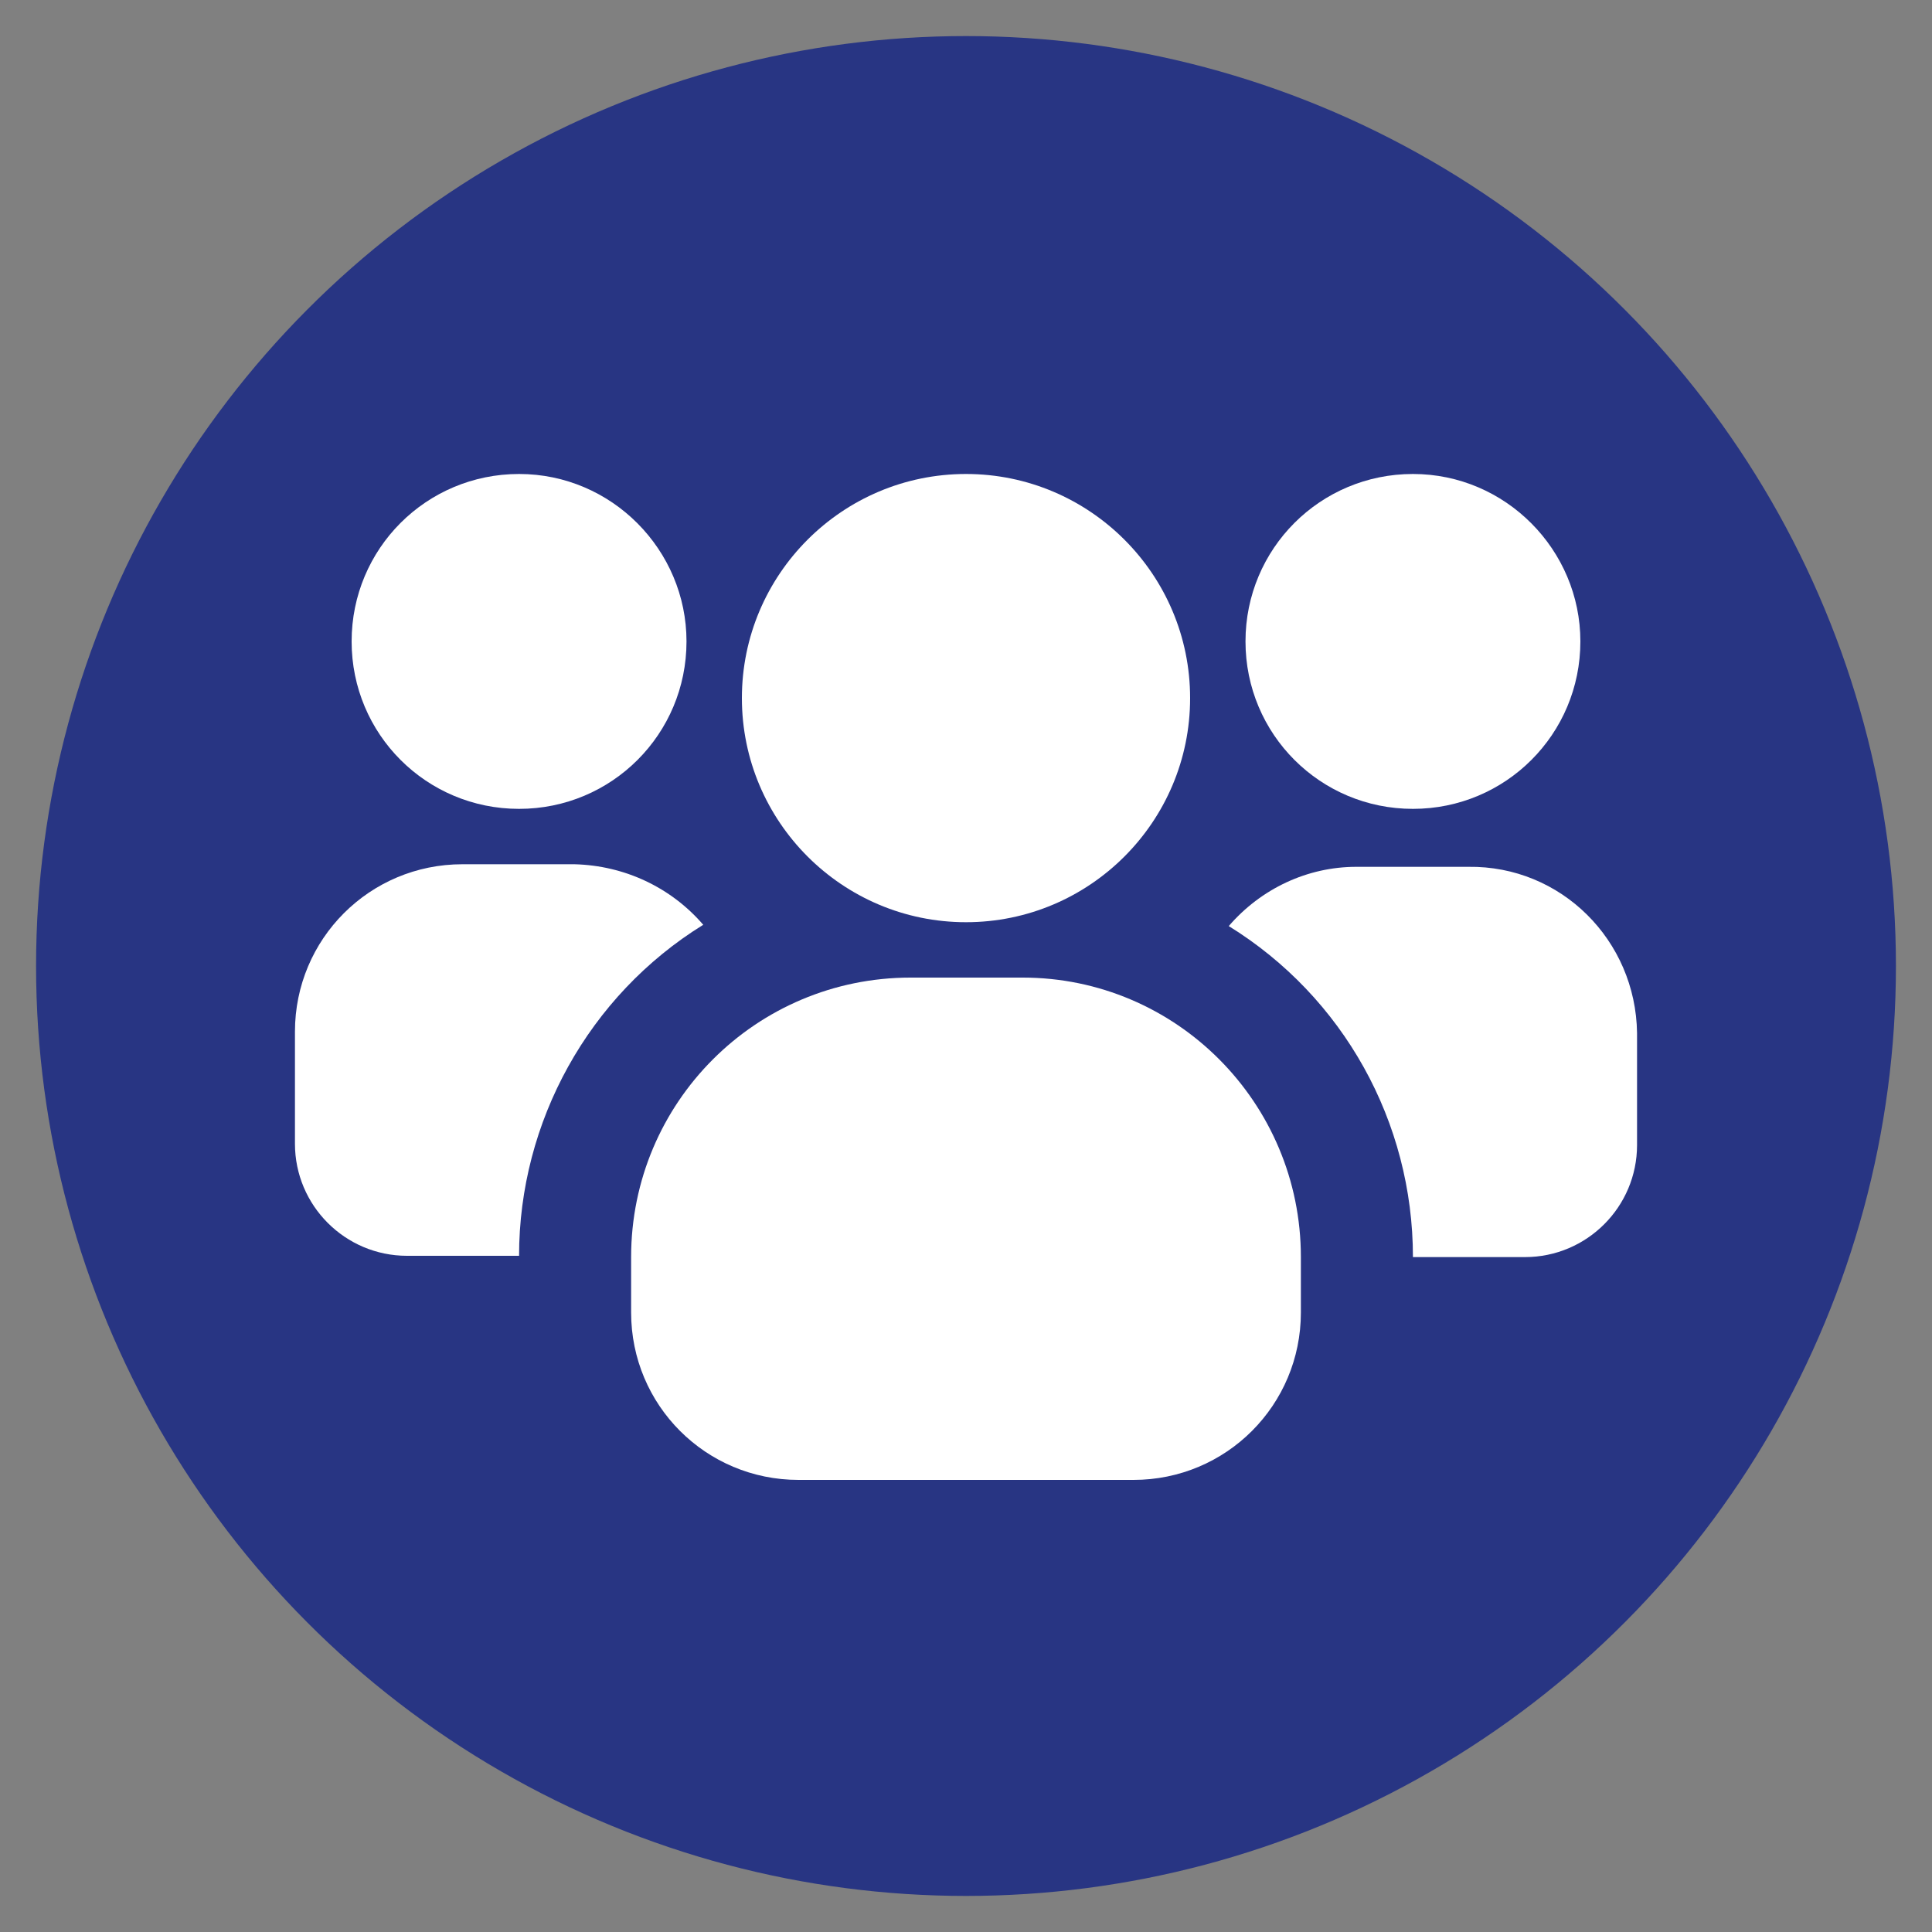
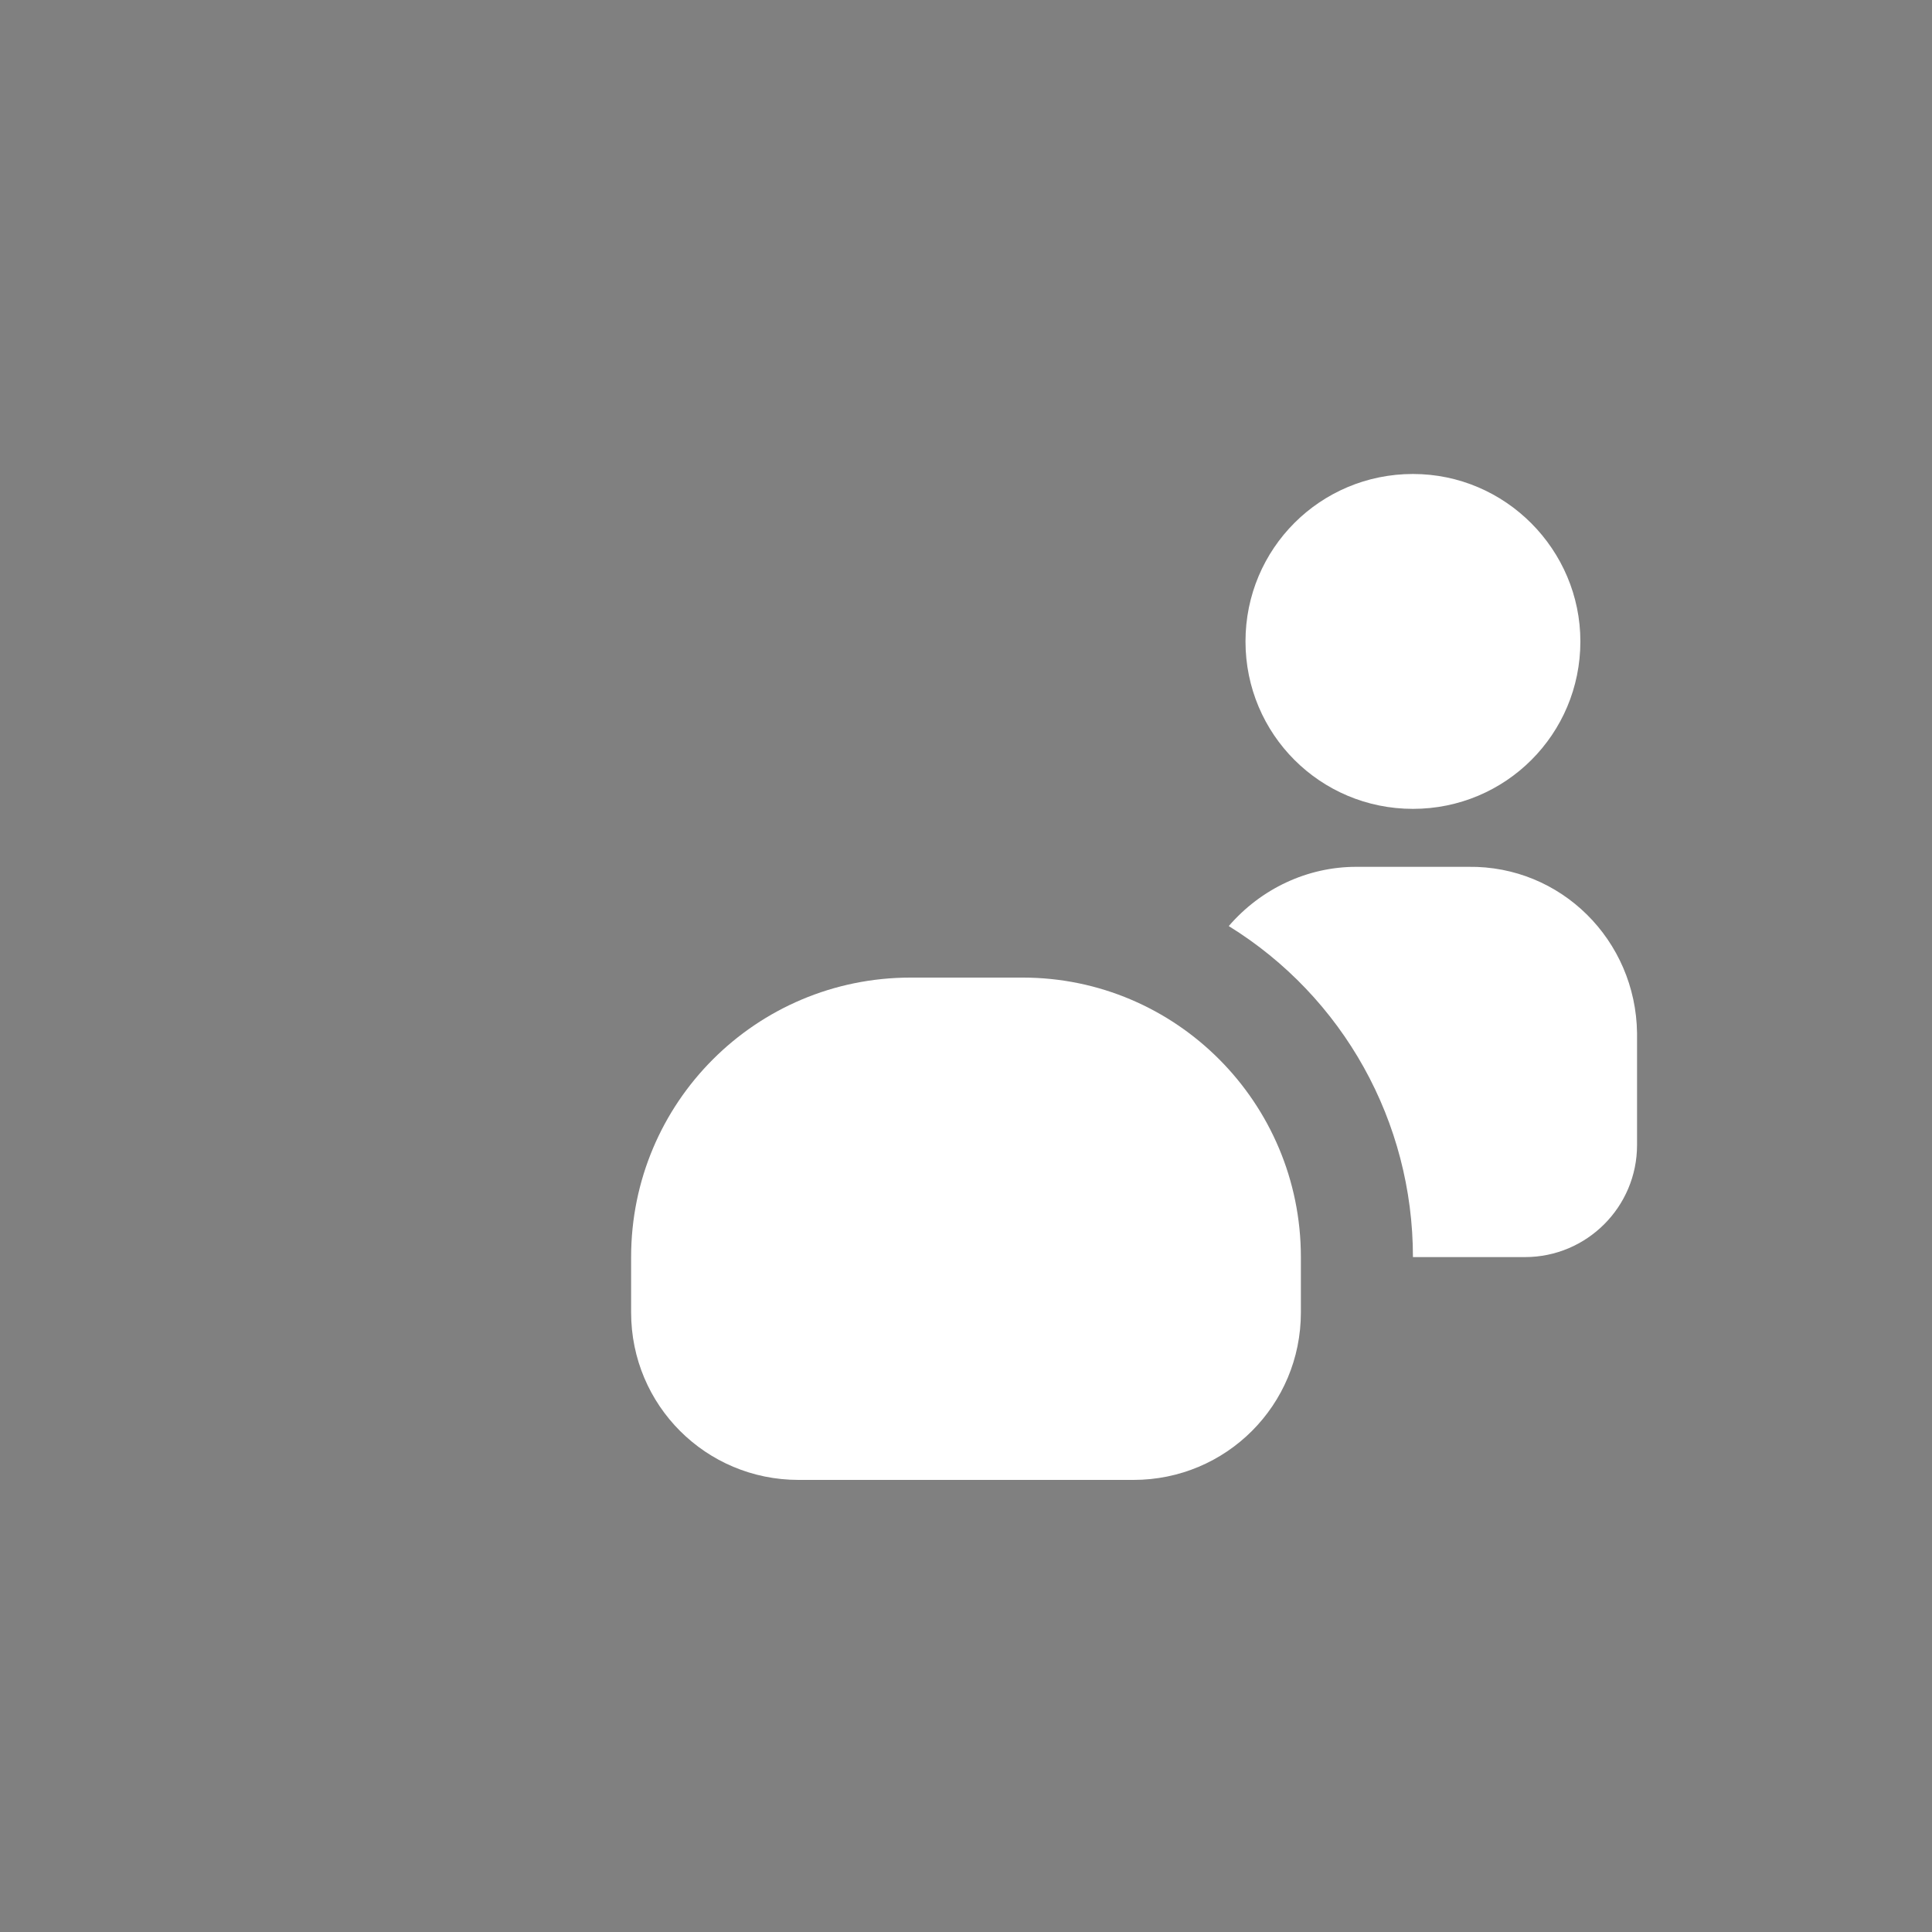
<svg xmlns="http://www.w3.org/2000/svg" version="1.1" id="Laag_1" x="0px" y="0px" viewBox="0 0 150 150" style="enable-background:new 0 0 150 150;" xml:space="preserve">
  <rect x="0" y="0" width="150" height="150" fill="#808080" stroke="none" />
  <style type="text/css">
	.st0{fill:url(#SVGID_1_);}
	.st1{fill:none;}
	.st2{fill-rule:evenodd;clip-rule:evenodd;fill:#DCD6CF;}
	.st3{fill-rule:evenodd;clip-rule:evenodd;fill:#302F21;}
	.st4{fill-rule:evenodd;clip-rule:evenodd;fill:#FCDE3A;}
	.st5{fill-rule:evenodd;clip-rule:evenodd;fill:#E7E9EE;}
	.st6{fill-rule:evenodd;clip-rule:evenodd;fill:#343958;}
	.st7{fill-rule:evenodd;clip-rule:evenodd;fill:#283583;}
	.st8{fill-rule:evenodd;clip-rule:evenodd;fill:#EEEDEB;}
	.st9{fill-rule:evenodd;clip-rule:evenodd;fill:#24548D;}
	.st10{fill:#DCD6CF;}
	.st11{fill:#808080;}
	.st12{fill:none;stroke:#283583;stroke-width:0.974;}
	.st13{fill:#283583;}
	.st14{fill:#FCDE3A;}
	.st15{fill:#FFFFFF;}
	.st16{fill:none;stroke:#283583;stroke-width:0.878;}
	.st17{fill:#ABABAB;}
	.st18{fill:#949494;}
	.st19{fill:#ABABAB;stroke:#949392;stroke-width:1.004;stroke-miterlimit:10;}
	.st20{fill-rule:evenodd;clip-rule:evenodd;fill:#808080;}
	.st21{fill:none;stroke:#283583;stroke-miterlimit:10;}
	.st22{fill:none;stroke:#FCDE3A;stroke-miterlimit:10;}
	.st23{fill:none;stroke:#283583;stroke-width:1.039;stroke-miterlimit:10;}
	.st24{clip-path:url(#SVGID_00000095307114876749868610000008467498664870865324_);fill:#283583;}
	.st25{clip-path:url(#SVGID_00000172401822565598024550000000840209200958830733_);fill:#283583;}
	.st26{clip-path:url(#SVGID_00000018231686150934704870000012545546428684152462_);fill:#283583;}
	.st27{fill:none;stroke:#283583;stroke-width:1.391;stroke-miterlimit:10;}
	.st28{fill:url(#SVGID_00000042711208610120564840000004191003643877800359_);}
	.st29{fill:url(#SVGID_00000052787991966011309400000000741080257938434950_);}
	.st30{fill:#EEEDEB;}
	.st31{fill:none;stroke:#283583;stroke-width:1.014;}
	.st32{fill:#FFFFFF;stroke:#283583;stroke-width:0.295;stroke-miterlimit:10;}
	.st33{fill:#343958;}
	.st34{fill:#E7E9EE;}
	.st35{clip-path:url(#SVGID_00000149382819403436194760000009175614048561510034_);fill:#283583;}
	.st36{clip-path:url(#SVGID_00000093156744669876264390000002471383918776481440_);fill:#283583;}
	.st37{clip-path:url(#SVGID_00000125570190256200204720000015727759448236535743_);fill:#283583;}
	.st38{fill:none;stroke:#283583;stroke-width:1.188;stroke-miterlimit:10;}
	.st39{fill:#FFFFFF;stroke:#283583;stroke-width:0.54;stroke-miterlimit:10;}
	.st40{fill:#FFFFFF;stroke:#283583;stroke-miterlimit:10;}
	.st41{fill:none;stroke:#DCD6CF;stroke-miterlimit:10;}
	.st42{fill:none;stroke:#DCD6CF;stroke-width:1.165;stroke-miterlimit:10;}
</style>
  <g>
-     <circle class="st13" cx="75" cy="75" r="72.2" />
    <g>
-       <path class="st15" d="M53.3,49.8c0,7.2-5.8,13-13,13c-7.2,0-13-5.8-13-13s5.8-13,13-13C47.5,36.8,53.3,42.7,53.3,49.8L53.3,49.8z     M53.3,49.8" />
-       <path class="st15" d="M54.6,71.8c-8.9,5.5-14.3,15.3-14.3,25.7h-8.7c-4.8,0-8.7-3.9-8.7-8.7v-8.7c0-7.2,5.8-13,13-13h8.7    C48.5,67.2,52.1,68.9,54.6,71.8L54.6,71.8z M54.6,71.8" />
      <path class="st15" d="M122.7,49.8c0,7.2-5.8,13-13,13c-7.2,0-13-5.8-13-13s5.8-13,13-13C116.9,36.8,122.7,42.7,122.7,49.8    L122.7,49.8z M122.7,49.8" />
      <path class="st15" d="M127.1,80.2v8.7c0,4.8-3.9,8.7-8.7,8.7h-8.7c0-10.5-5.4-20.2-14.3-25.7c2.5-2.9,6.1-4.6,9.9-4.6h8.7    C121.2,67.2,127,73,127.1,80.2L127.1,80.2z M127.1,80.2" />
-       <path class="st15" d="M92.4,54.2c0,9.6-7.8,17.4-17.4,17.4s-17.4-7.8-17.4-17.4S65.4,36.8,75,36.8S92.4,44.6,92.4,54.2L92.4,54.2z     M92.4,54.2" />
      <path class="st15" d="M101,97.6v4.3c0,7.2-5.8,13-13,13H62c-7.2,0-13-5.8-13-13v-4.3c0-12,9.7-21.7,21.7-21.7h8.7    C91.3,75.9,101,85.6,101,97.6L101,97.6z M101,97.6" />
    </g>
  </g>
</svg>